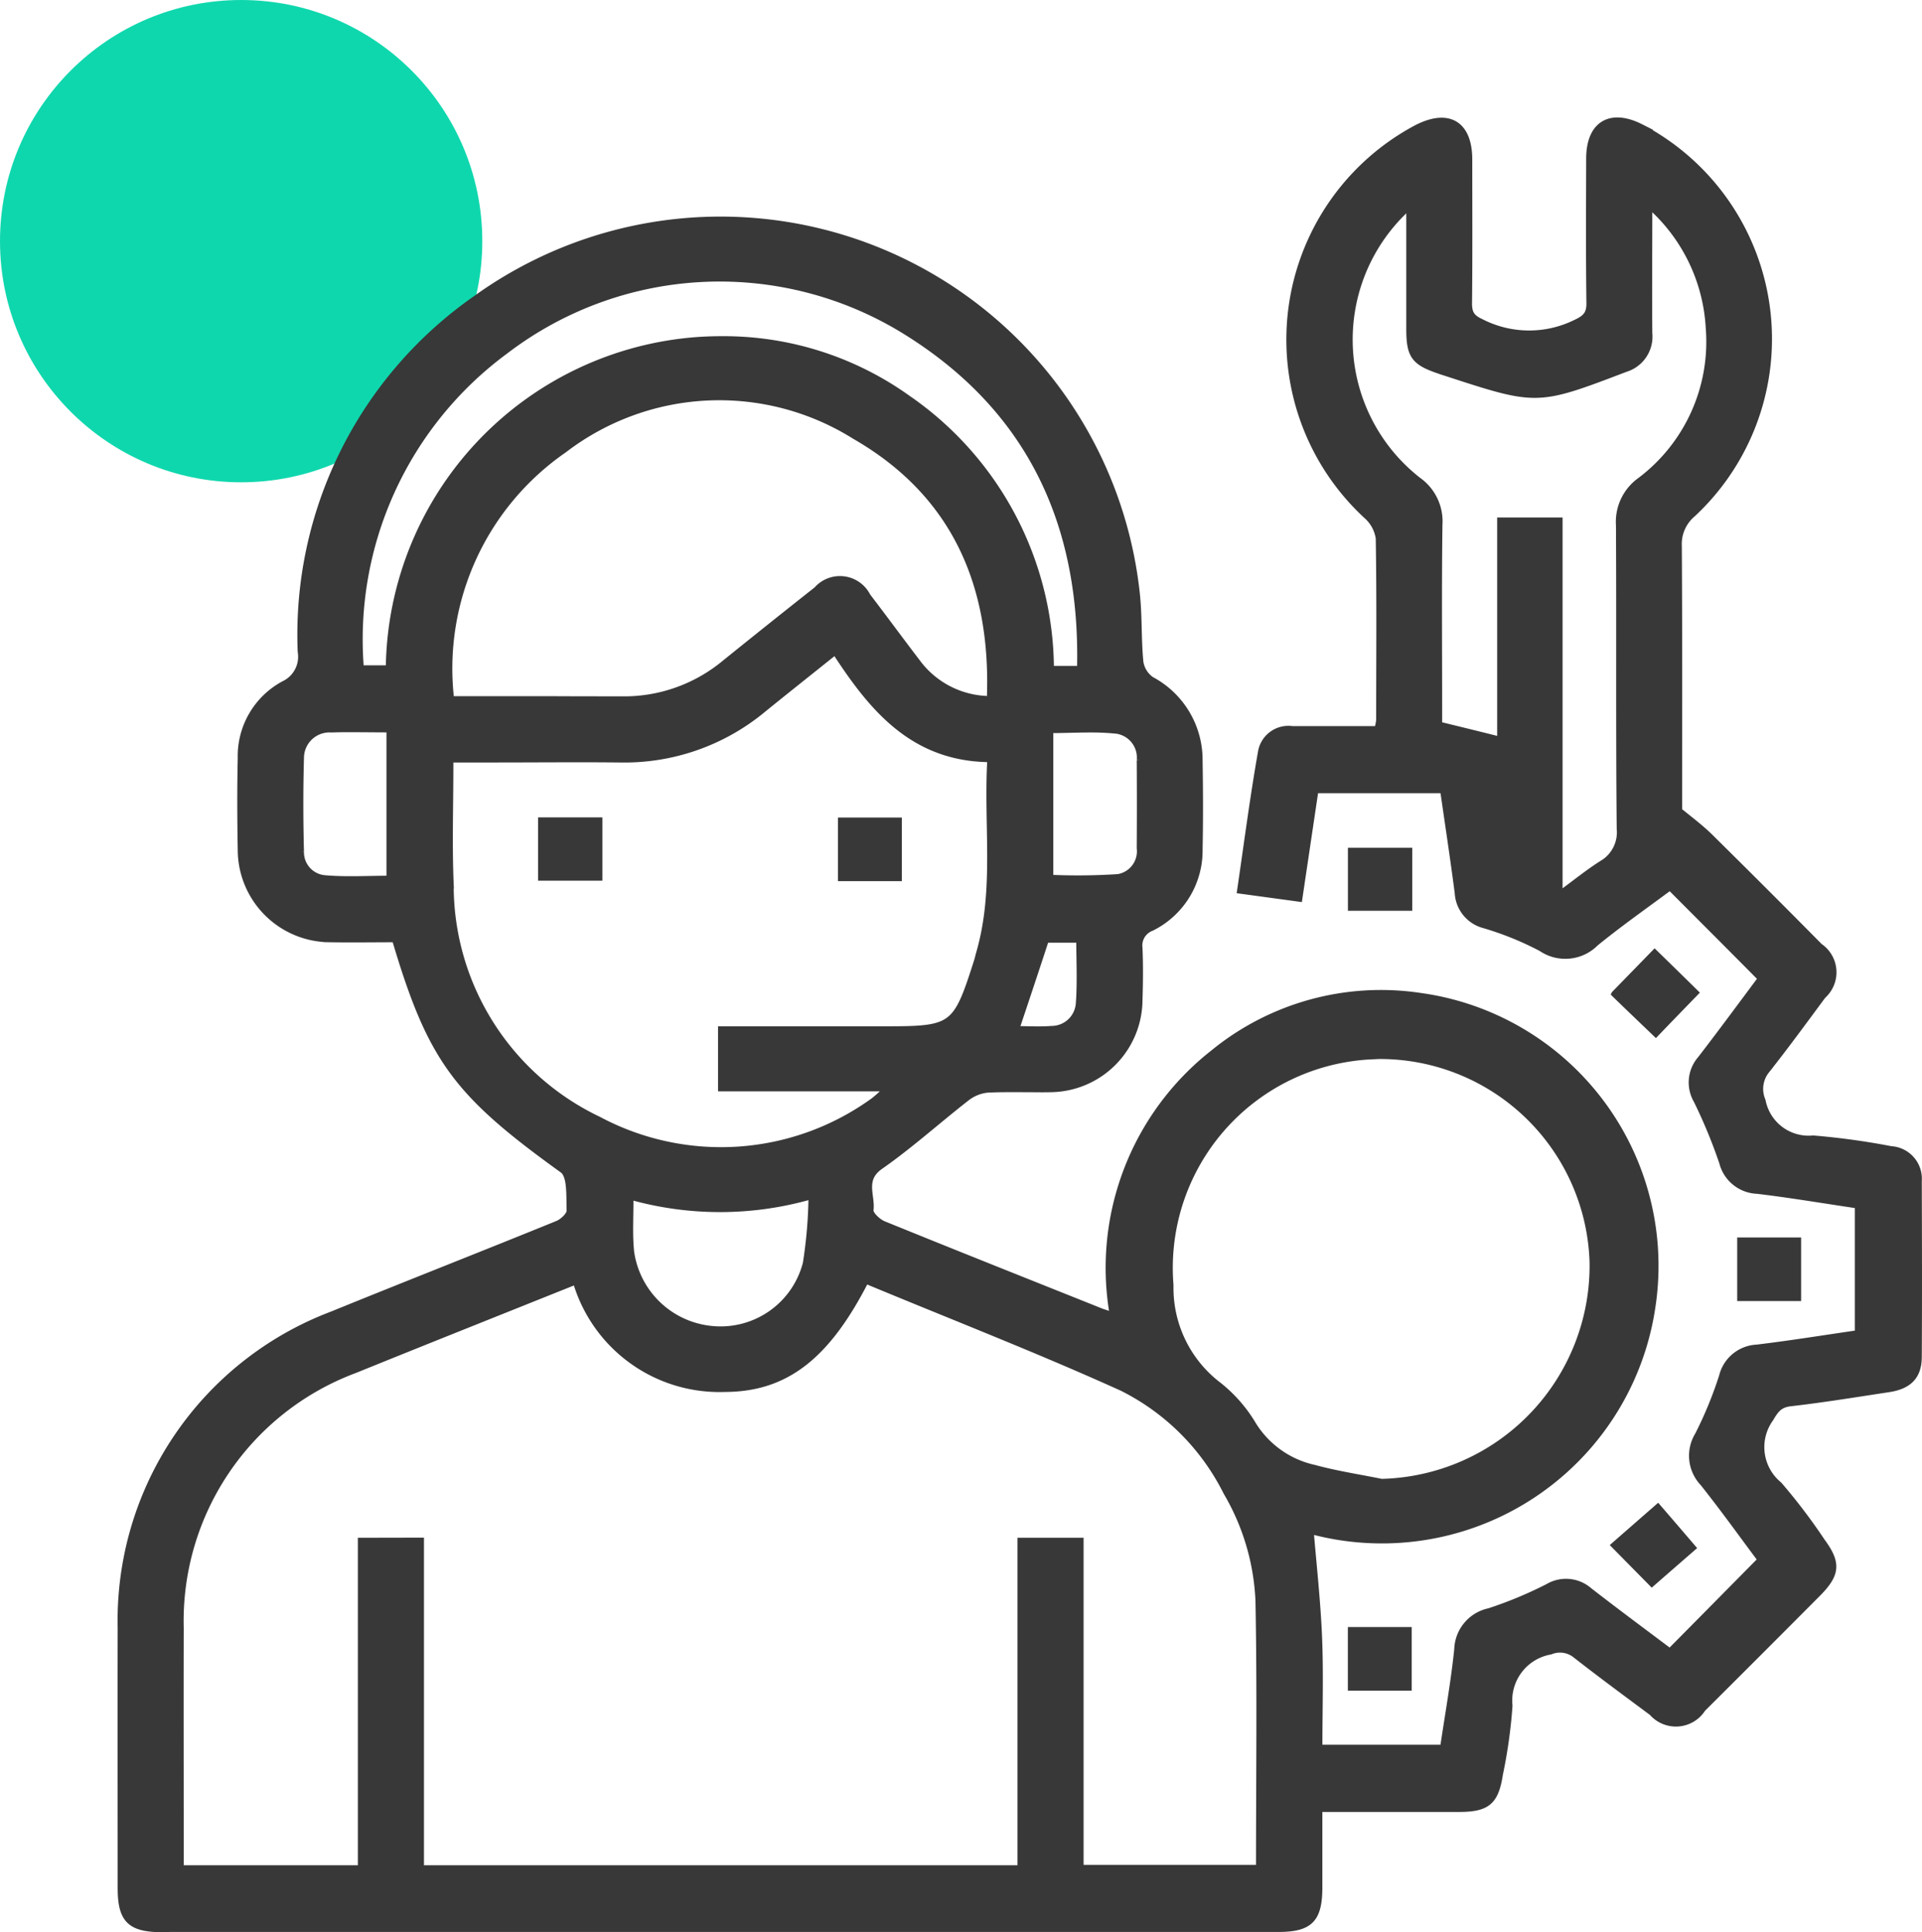
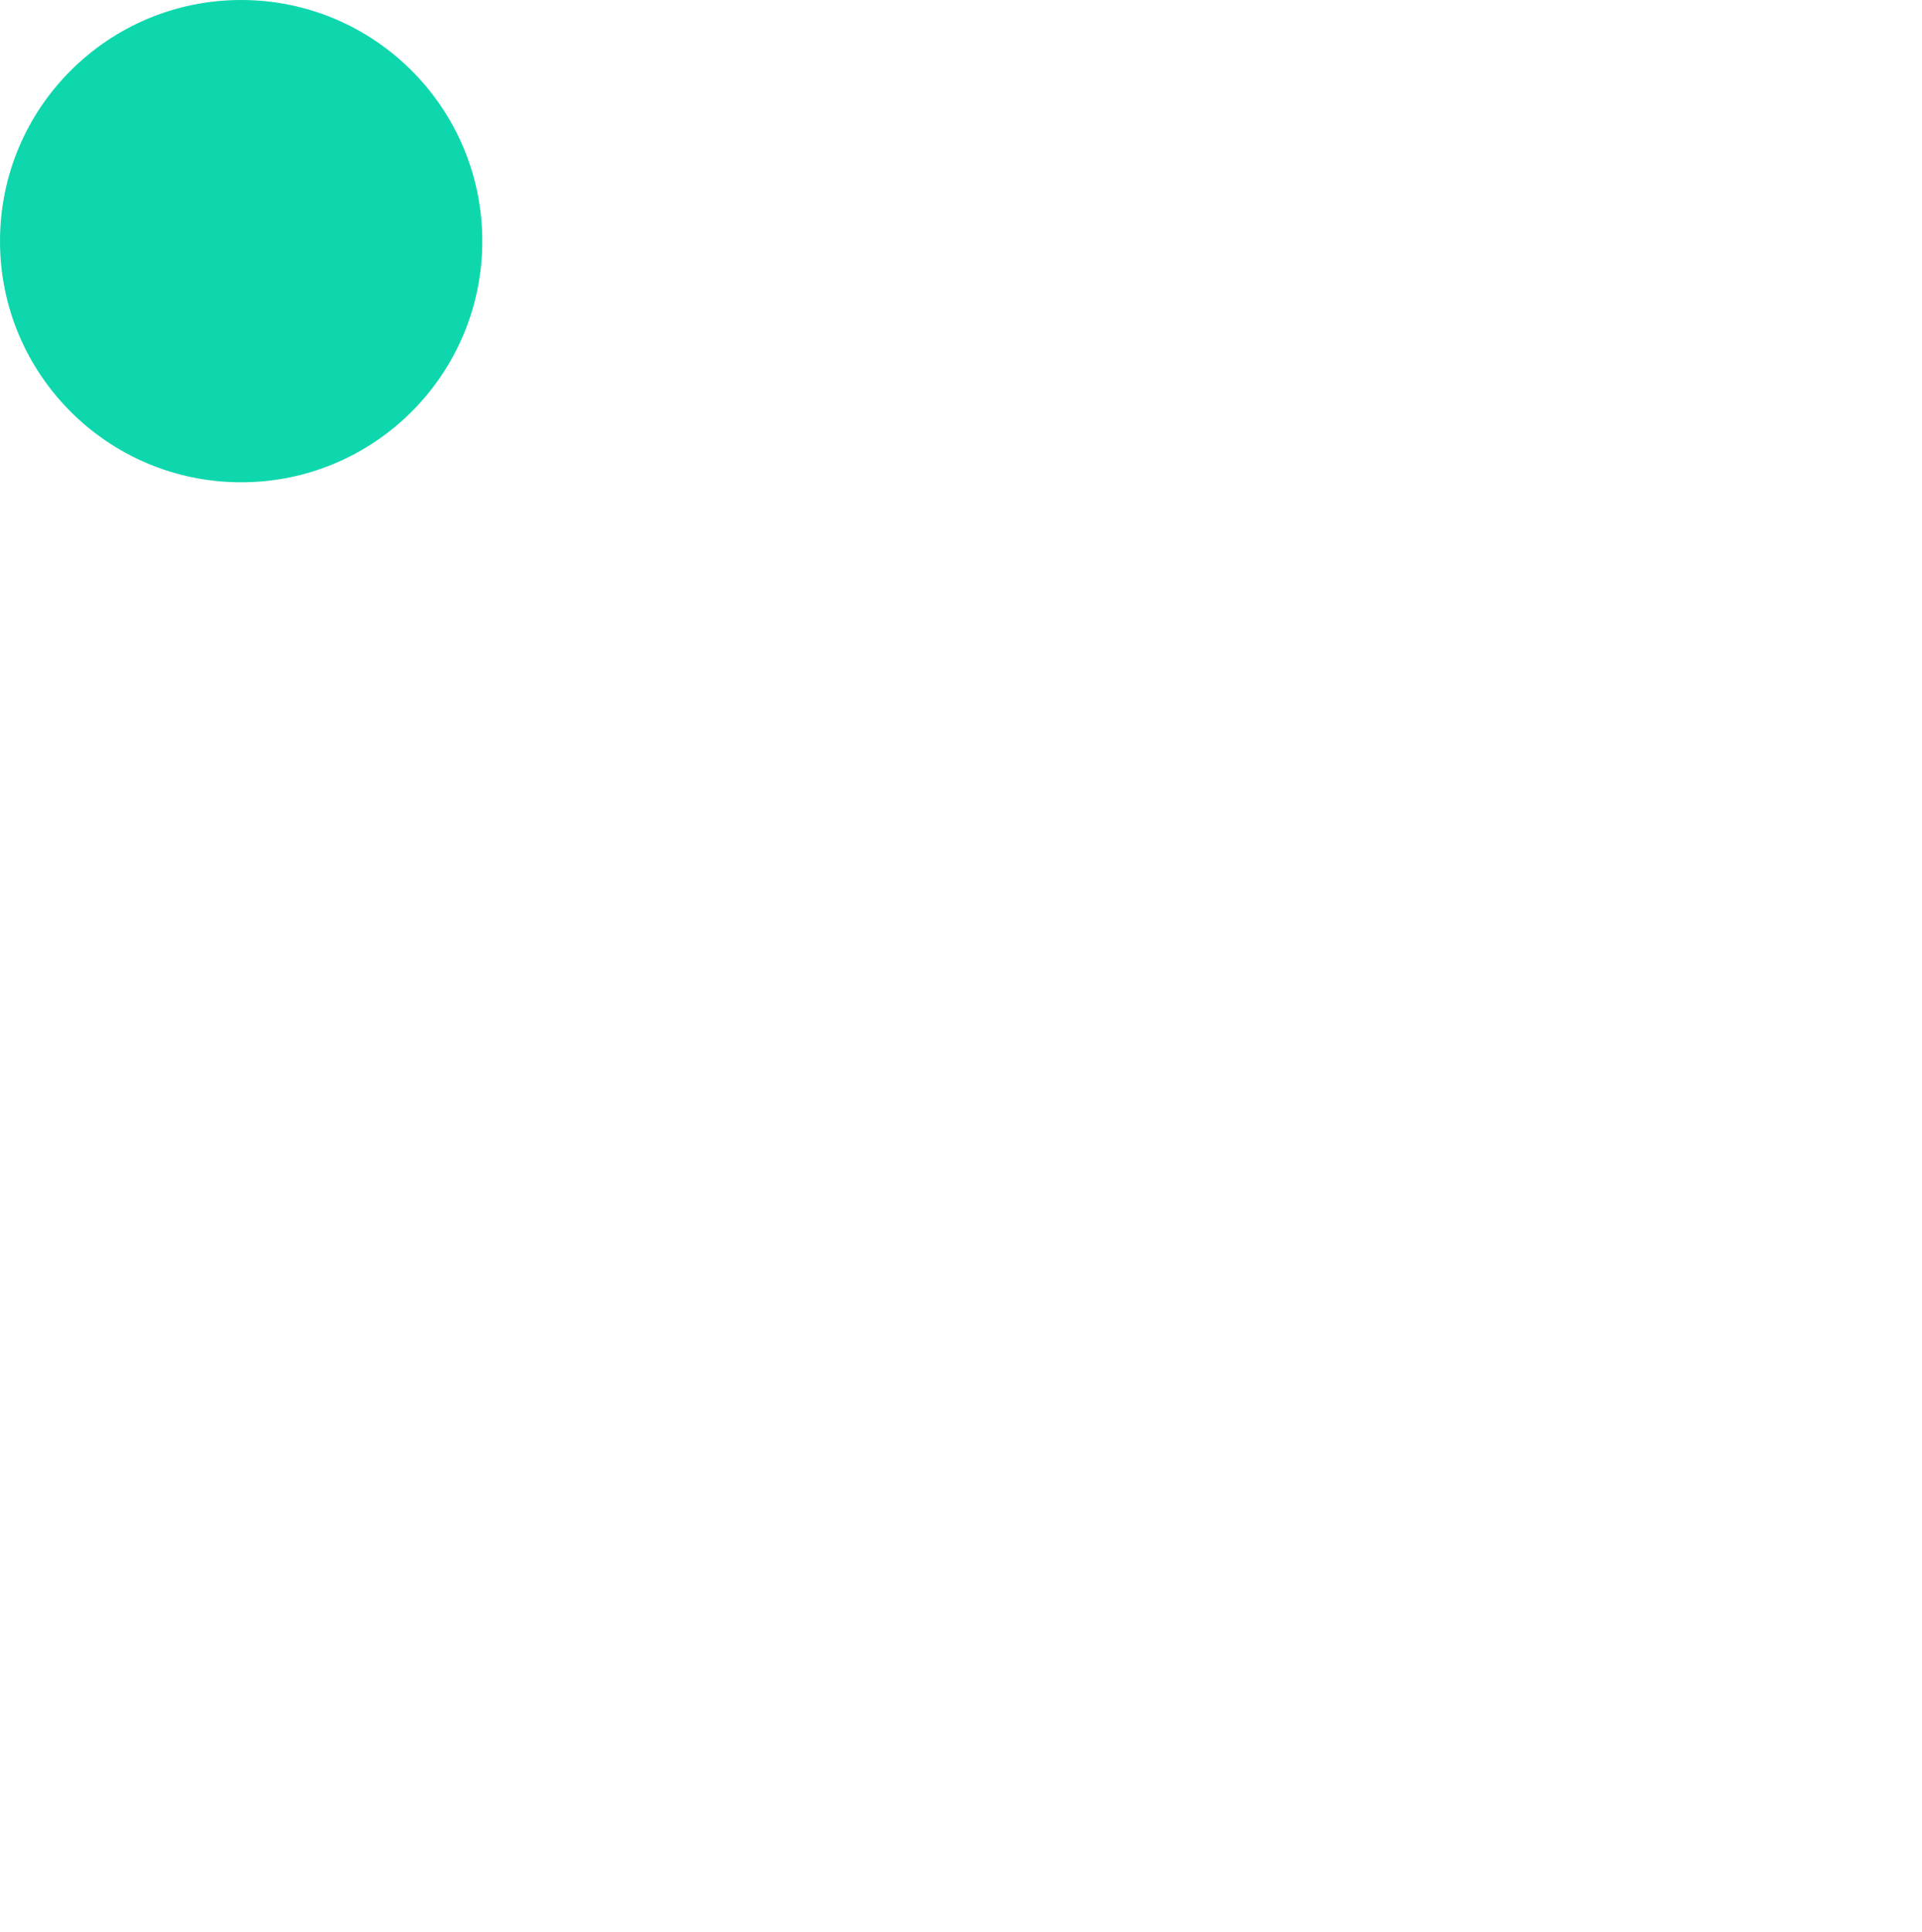
<svg xmlns="http://www.w3.org/2000/svg" width="63.762" height="64.098" viewBox="0 0 63.762 64.098">
  <g id="_07" data-name="07" transform="translate(-303 -3512)">
    <circle id="Ellipse_1304" data-name="Ellipse 1304" cx="8" cy="8" r="8" transform="translate(303 3512)" fill="#0fd7ad" />
-     <path id="Union_681" data-name="Union 681" d="M17511.383-16831c-1.066,0-1.379-.309-1.379-1.357,0-2.881-.008-5.764,0-8.645a10.855,10.855,0,0,1,7.012-10.393c2.49-1.014,4.992-1.994,7.482-3.008.17-.07.4-.289.4-.432-.018-.463.035-1.156-.234-1.35-3.523-2.537-4.375-3.658-5.561-7.656-.732,0-1.436.012-2.139,0a2.971,2.971,0,0,1-2.977-2.961c-.018-1.016-.023-2.033,0-3.047a2.714,2.714,0,0,1,1.428-2.459,1,1,0,0,0,.561-1.074,13.589,13.589,0,0,1,5.8-11.707,13.89,13.89,0,0,1,21.934,9.75c.086.76.047,1.533.121,2.295a.874.874,0,0,0,.365.592,3.015,3.015,0,0,1,1.6,2.693c.016.973.02,1.949,0,2.922a2.866,2.866,0,0,1-1.594,2.621.62.62,0,0,0-.4.664c.025.58.018,1.16,0,1.742a2.979,2.979,0,0,1-2.932,2.943c-.3.008-.6,0-.9,0-.4,0-.811-.006-1.215.016a1.339,1.339,0,0,0-.691.283c-.959.748-1.865,1.568-2.861,2.264-.619.432-.262.967-.324,1.449-.018.137.246.387.432.463,2.395.975,4.8,1.93,7.2,2.889.113.045.23.076.406.135a9.067,9.067,0,0,1,3.326-8.7,8.791,8.791,0,0,1,6.867-1.893,9.038,9.038,0,0,1,7.705,10.336,9.069,9.069,0,0,1-11.334,7.414c.1,1.18.23,2.357.279,3.539.049,1.2.01,2.4.01,3.652h4.105c.156-1.062.354-2.156.469-3.258a1.334,1.334,0,0,1,1.059-1.27,13.62,13.62,0,0,0,1.945-.809,1.178,1.178,0,0,1,1.379.125c.9.7,1.814,1.375,2.672,2.021,1.012-1.021,1.992-2.014,3.01-3.045-.592-.791-1.23-1.684-1.912-2.541a1.319,1.319,0,0,1-.168-1.6,13.119,13.119,0,0,0,.8-1.947,1.248,1.248,0,0,1,1.154-.949c1.107-.133,2.211-.312,3.35-.477v-4.24c-1.1-.162-2.215-.352-3.336-.486a1.245,1.245,0,0,1-1.162-.936,17.092,17.092,0,0,0-.852-2.062,1.186,1.186,0,0,1,.135-1.379c.693-.9,1.367-1.816,2-2.664-1-1.01-1.977-1.986-3.016-3.029-.758.566-1.637,1.18-2.465,1.854a1.417,1.417,0,0,1-1.807.174,10.326,10.326,0,0,0-1.893-.768,1.173,1.173,0,0,1-.877-1.07c-.146-1.131-.318-2.254-.484-3.41h-4.236c-.174,1.172-.35,2.35-.535,3.6l-1.965-.268c.232-1.58.43-3.113.7-4.637a.923.923,0,0,1,1.029-.721c.932,0,1.863,0,2.822,0a1.494,1.494,0,0,0,.063-.3c0-2.01.02-4.021-.014-6.033a1.237,1.237,0,0,0-.414-.75,7.955,7.955,0,0,1,1.66-12.857c1.061-.551,1.752-.145,1.756,1.035,0,1.6.01,3.193-.008,4.789,0,.346.115.479.434.623a3.486,3.486,0,0,0,3.09.016c.33-.154.477-.281.471-.66-.021-1.6-.012-3.193-.008-4.789,0-1.141.7-1.564,1.717-1.047a7.939,7.939,0,0,1,1.717,12.84,1.3,1.3,0,0,0-.461,1.064c.018,2.943.01,5.887.01,8.773.365.3.711.557,1.014.854q1.837,1.813,3.65,3.648a1.042,1.042,0,0,1,.109,1.639c-.617.832-1.227,1.67-1.869,2.48a.978.978,0,0,0-.135,1,1.555,1.555,0,0,0,1.678,1.256,24.191,24.191,0,0,1,2.582.355.983.983,0,0,1,.922,1.061c.006,1.947.012,3.9,0,5.846-.006.631-.332.955-1,1.055-1.084.164-2.168.342-3.256.467-.369.043-.49.221-.664.514a1.611,1.611,0,0,0,.287,2.188,19.3,19.3,0,0,1,1.426,1.879c.529.717.5,1.086-.137,1.73q-1.907,1.916-3.824,3.826a1.054,1.054,0,0,1-1.682.129c-.848-.631-1.7-1.258-2.531-1.908a.823.823,0,0,0-.838-.123,1.651,1.651,0,0,0-1.359,1.8,16.837,16.837,0,0,1-.318,2.273c-.141.914-.416,1.15-1.357,1.15-1.51,0-3.021,0-4.633,0,0,.879,0,1.74,0,2.6,0,1.064-.309,1.381-1.355,1.381h-37.039Zm8.582-12.889v10.869h19.889v-10.865h1.994v10.852h5.92c0-2.982.039-5.922-.018-8.861a7.753,7.753,0,0,0-1.066-3.6,7.718,7.718,0,0,0-3.461-3.461c-2.8-1.268-5.67-2.381-8.5-3.559-1.289,2.518-2.654,3.588-4.684,3.592a4.965,4.965,0,0,1-4.936-3.566c-2.465.988-4.9,1.957-7.338,2.945a8.878,8.878,0,0,0-5.77,8.541c-.006,2.467,0,4.932,0,7.4v.582h5.977v-10.865Zm31.557-16.068a7.024,7.024,0,0,0-6.691,7.594,4.049,4.049,0,0,0,1.518,3.252,4.809,4.809,0,0,1,1.232,1.383,3.186,3.186,0,0,0,2.018,1.424c.732.2,1.488.314,2.234.465a7.174,7.174,0,0,0,7-7.3,7.057,7.057,0,0,0-6.953-6.828C17551.758-16859.969,17551.641-16859.965,17551.521-16859.959Zm-24.6,6.357a2.988,2.988,0,0,0,2.666,2.686,2.921,2.921,0,0,0,3.145-2.17,15.332,15.332,0,0,0,.189-2.234,10.961,10.961,0,0,1-6.008.018C17526.918-16854.674,17526.883-16854.135,17526.926-16853.6Zm-5.971-11.986a8.6,8.6,0,0,0,4.908,7.727,8.624,8.624,0,0,0,9.127-.629,4.206,4.206,0,0,0,.443-.408h-5.508v-1.957h5.43c2.279,0,2.359-.059,3.064-2.273.025-.078.041-.16.064-.24.615-2.1.248-4.238.375-6.449-2.559-.018-3.922-1.676-5.148-3.564-.838.672-1.615,1.287-2.385,1.912a7.21,7.21,0,0,1-4.762,1.662c-1.389-.014-2.777,0-4.166,0h-1.453C17520.945-16868.357,17520.891-16866.971,17520.955-16865.588Zm18.76,4.727c.406,0,.795.025,1.18-.006a.907.907,0,0,0,.9-.861c.051-.689.014-1.387.014-2.1h-1.107C17540.367-16862.811,17540.049-16861.859,17539.715-16860.861Zm18.027-16.873v12.4c.537-.393.947-.727,1.391-1.01a1.2,1.2,0,0,0,.605-1.162c-.033-3.357-.006-6.715-.025-10.074a1.69,1.69,0,0,1,.7-1.482,5.755,5.755,0,0,0,2.279-5.057,5.834,5.834,0,0,0-1.973-4.068c0,1.514-.012,2.875,0,4.236a1.122,1.122,0,0,1-.787,1.189c-2.93,1.117-2.93,1.121-5.908.15-.1-.033-.2-.062-.3-.1-.807-.273-.965-.5-.967-1.359,0-1.32,0-2.641,0-4.082a5.92,5.92,0,0,0,.3,9.084,1.672,1.672,0,0,1,.7,1.479c-.027,2.031-.01,4.063-.01,6.094v.535c.738.18,1.367.334,2.025.5v-7.273ZM17517-16870.8a.948.948,0,0,0-1.016.949c-.029,1.033-.027,2.068,0,3.1a.863.863,0,0,0,.8.887c.707.061,1.424.016,2.137.016v-4.955c-.42,0-.814-.006-1.2-.006C17517.482-16870.811,17517.24-16870.809,17517-16870.8Zm23.842.021v4.9a20.62,20.62,0,0,0,2.254-.023.868.868,0,0,0,.715-.959q.009-1.459,0-2.914a.9.9,0,0,0-.768-.984,8.261,8.261,0,0,0-.881-.041C17541.723-16870.8,17541.281-16870.779,17540.84-16870.779Zm-14.244-1.02a5.225,5.225,0,0,0,3.439-1.2q1.521-1.228,3.057-2.441a1.027,1.027,0,0,1,1.689.217c.555.725,1.092,1.459,1.645,2.182a3.016,3.016,0,0,0,2.41,1.232c.152-3.809-1.189-6.826-4.48-8.719a8.46,8.46,0,0,0-9.645.453,8.815,8.815,0,0,0-3.748,8.271c1.166,0,2.311,0,3.447,0C17525.141-16871.8,17525.867-16871.8,17526.6-16871.8Zm9.578-9.947a10.967,10.967,0,0,1,4.688,8.939h.967c.119-4.9-1.73-8.73-5.908-11.268a11.7,11.7,0,0,0-13.145.713,11.881,11.881,0,0,0-4.807,10.533h.928a11.044,11.044,0,0,1,10.246-10.891c.264-.018.527-.027.787-.027A10.492,10.492,0,0,1,17536.174-16881.746Zm14.639,42.734v-1.912h1.918v1.912Zm8.734-4.725c.475-.416.947-.828,1.451-1.268.318.367.727.844,1.162,1.352-.361.314-.836.727-1.361,1.186Zm4.182-8.2v-1.91h1.92v1.91Zm-4.172-10.092,1.334-1.369c.473.461.924.9,1.359,1.33-.455.469-.9.926-1.32,1.365C17560.461-16861.154,17560-16861.594,17559.557-16862.025Zm-8.742-2.857v-1.891h1.934v1.891Zm-16.918-.982v-1.91h1.92v1.91Zm-9.949-.016v-1.9h1.934v1.9Z" transform="translate(-17203 20407)" fill="#383838" stroke="#383838" stroke-miterlimit="10" stroke-width="0.2" />
  </g>
</svg>